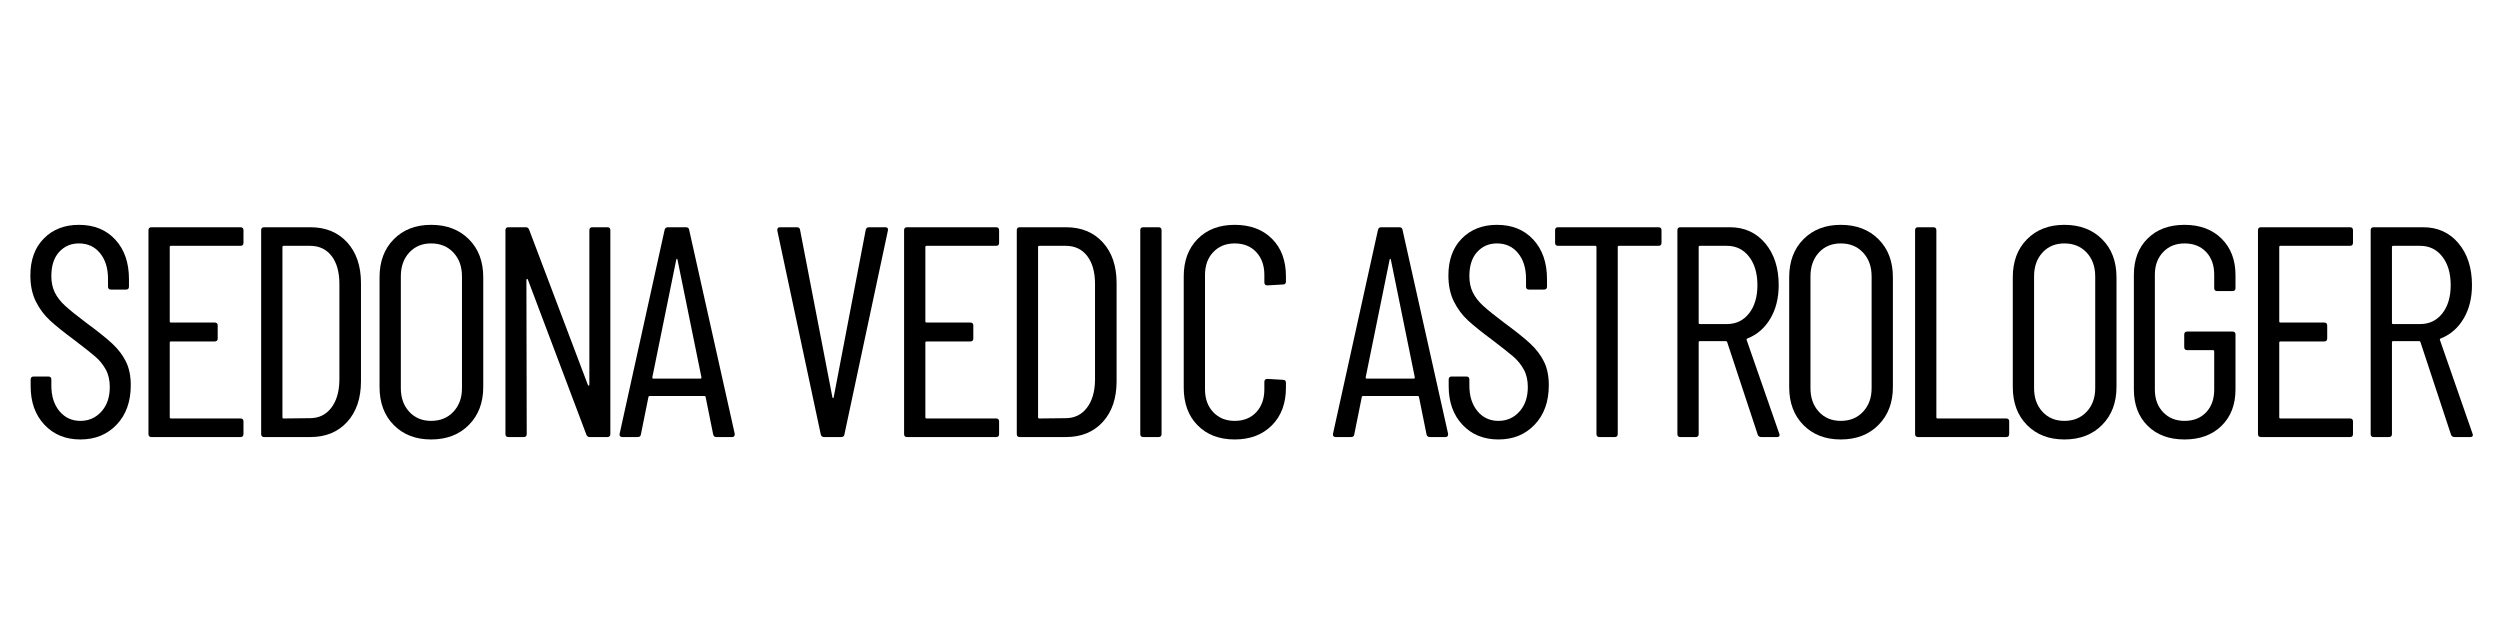
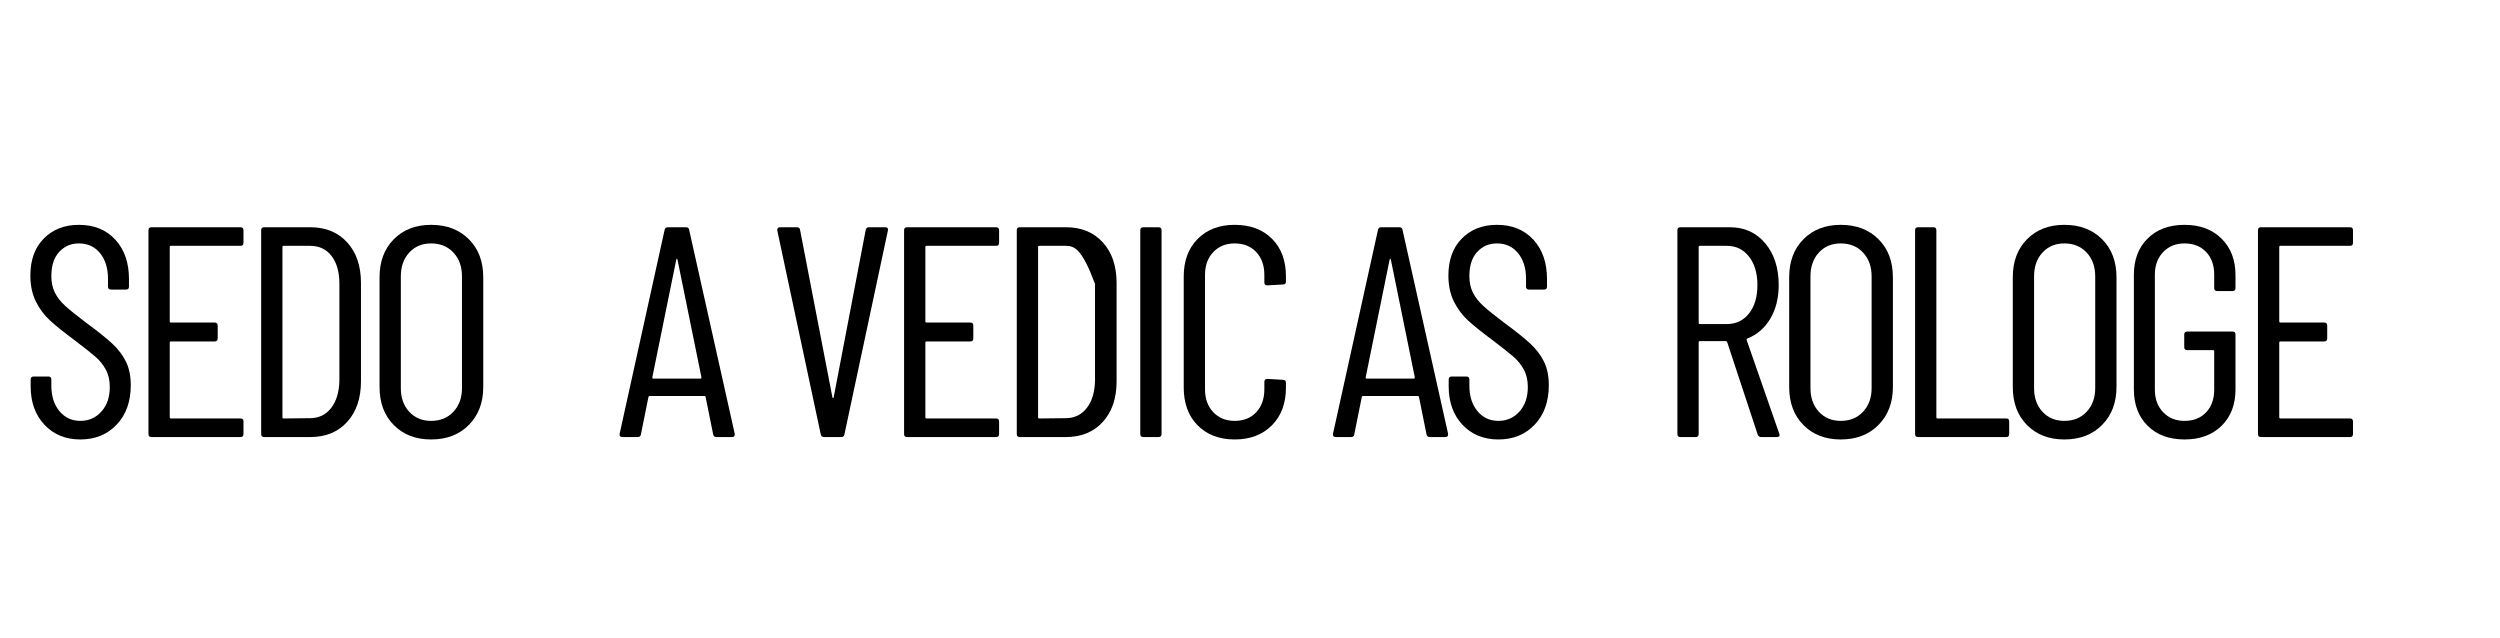
<svg xmlns="http://www.w3.org/2000/svg" width="3380" viewBox="0 0 2535 646.5" height="862" preserveAspectRatio="xMidYMid meet">
  <defs>
    <g />
  </defs>
  <g fill="#000000" fill-opacity="1">
    <g transform="translate(18.325, 443.175)">
      <g>
        <path d="M 63.219 2.438 C 48.227 2.438 36.07 -2.523 26.75 -12.453 C 17.426 -22.391 12.766 -35.359 12.766 -51.359 L 12.766 -58.359 C 12.766 -60.379 13.781 -61.391 15.812 -61.391 L 30.703 -61.391 C 32.723 -61.391 33.734 -60.379 33.734 -58.359 L 33.734 -52.281 C 33.734 -41.539 36.469 -32.875 41.938 -26.281 C 47.414 -19.695 54.508 -16.406 63.219 -16.406 C 71.727 -16.406 78.816 -19.547 84.484 -25.828 C 90.16 -32.109 93 -40.414 93 -50.75 C 93 -57.645 91.629 -63.57 88.891 -68.531 C 86.16 -73.5 82.617 -77.859 78.266 -81.609 C 73.91 -85.359 66.664 -91.082 56.531 -98.781 C 46.395 -106.281 38.391 -112.711 32.516 -118.078 C 26.641 -123.453 21.828 -129.883 18.078 -137.375 C 14.336 -144.875 12.469 -153.691 12.469 -163.828 C 12.469 -179.629 17.023 -192.141 26.141 -201.359 C 35.254 -210.578 47.109 -215.188 61.703 -215.188 C 77.098 -215.188 89.406 -210.172 98.625 -200.141 C 107.844 -190.109 112.453 -176.785 112.453 -160.172 L 112.453 -152.578 C 112.453 -150.547 111.441 -149.531 109.422 -149.531 L 94.219 -149.531 C 92.195 -149.531 91.188 -150.547 91.188 -152.578 L 91.188 -160.484 C 91.188 -171.223 88.5 -179.883 83.125 -186.469 C 77.758 -193.051 70.617 -196.344 61.703 -196.344 C 53.598 -196.344 46.91 -193.453 41.641 -187.672 C 36.367 -181.898 33.734 -173.75 33.734 -163.219 C 33.734 -156.938 34.898 -151.41 37.234 -146.641 C 39.566 -141.879 43.062 -137.367 47.719 -133.109 C 52.375 -128.859 59.266 -123.289 68.391 -116.406 C 80.547 -107.488 89.609 -100.242 95.578 -94.672 C 101.555 -89.098 106.164 -83.02 109.406 -76.438 C 112.656 -69.852 114.281 -61.898 114.281 -52.578 C 114.281 -35.961 109.516 -22.641 99.984 -12.609 C 90.461 -2.578 78.207 2.438 63.219 2.438 Z M 63.219 2.438 " />
      </g>
    </g>
  </g>
  <g fill="#000000" fill-opacity="1">
    <g transform="translate(128.651, 443.175)">
      <g>
        <path d="M 118.234 -196.953 C 118.234 -194.922 117.219 -193.906 115.188 -193.906 L 44.672 -193.906 C 43.867 -193.906 43.469 -193.504 43.469 -192.703 L 43.469 -117.312 C 43.469 -116.508 43.867 -116.109 44.672 -116.109 L 89.047 -116.109 C 91.078 -116.109 92.094 -115.094 92.094 -113.062 L 92.094 -100 C 92.094 -97.969 91.078 -96.953 89.047 -96.953 L 44.672 -96.953 C 43.867 -96.953 43.469 -96.547 43.469 -95.734 L 43.469 -20.062 C 43.469 -19.25 43.867 -18.844 44.672 -18.844 L 115.188 -18.844 C 117.219 -18.844 118.234 -17.832 118.234 -15.812 L 118.234 -3.047 C 118.234 -1.016 117.219 0 115.188 0 L 24.922 0 C 22.898 0 21.891 -1.016 21.891 -3.047 L 21.891 -209.719 C 21.891 -211.738 22.898 -212.75 24.922 -212.75 L 115.188 -212.75 C 117.219 -212.75 118.234 -211.738 118.234 -209.719 Z M 118.234 -196.953 " />
      </g>
    </g>
  </g>
  <g fill="#000000" fill-opacity="1">
    <g transform="translate(242.928, 443.175)">
      <g>
        <path d="M 24.922 0 C 22.898 0 21.891 -1.016 21.891 -3.047 L 21.891 -209.719 C 21.891 -211.738 22.898 -212.75 24.922 -212.75 L 71.734 -212.75 C 87.328 -212.75 99.785 -207.633 109.109 -197.406 C 118.43 -187.176 123.094 -173.445 123.094 -156.219 L 123.094 -56.531 C 123.094 -39.312 118.43 -25.582 109.109 -15.344 C 99.785 -5.113 87.328 0 71.734 0 Z M 43.469 -20.062 C 43.469 -19.25 43.867 -18.844 44.672 -18.844 L 71.422 -19.141 C 80.336 -19.141 87.477 -22.582 92.844 -29.469 C 98.219 -36.363 101.008 -45.688 101.219 -57.438 L 101.219 -155.312 C 101.219 -167.27 98.582 -176.691 93.312 -183.578 C 88.039 -190.461 80.742 -193.906 71.422 -193.906 L 44.672 -193.906 C 43.867 -193.906 43.469 -193.504 43.469 -192.703 Z M 43.469 -20.062 " />
      </g>
    </g>
  </g>
  <g fill="#000000" fill-opacity="1">
    <g transform="translate(368.146, 443.175)">
      <g>
        <path d="M 69 2.438 C 53.395 2.438 40.781 -2.426 31.156 -12.156 C 21.531 -21.883 16.719 -34.75 16.719 -50.75 L 16.719 -162 C 16.719 -178.008 21.531 -190.875 31.156 -200.594 C 40.781 -210.32 53.395 -215.188 69 -215.188 C 84.801 -215.188 97.562 -210.32 107.281 -200.594 C 117.008 -190.875 121.875 -178.008 121.875 -162 L 121.875 -50.75 C 121.875 -34.945 117.008 -22.129 107.281 -12.297 C 97.562 -2.473 84.801 2.438 69 2.438 Z M 69 -16.406 C 78.312 -16.406 85.852 -19.492 91.625 -25.672 C 97.406 -31.859 100.297 -39.816 100.297 -49.547 L 100.297 -162.906 C 100.297 -172.832 97.406 -180.883 91.625 -187.062 C 85.852 -193.25 78.312 -196.344 69 -196.344 C 59.875 -196.344 52.473 -193.25 46.797 -187.062 C 41.129 -180.883 38.297 -172.832 38.297 -162.906 L 38.297 -49.547 C 38.297 -39.816 41.129 -31.859 46.797 -25.672 C 52.473 -19.492 59.875 -16.406 69 -16.406 Z M 69 -16.406 " />
      </g>
    </g>
  </g>
  <g fill="#000000" fill-opacity="1">
    <g transform="translate(490.629, 443.175)">
      <g>
-         <path d="M 106.984 -209.719 C 106.984 -211.738 108 -212.75 110.031 -212.75 L 125.219 -212.75 C 127.25 -212.75 128.266 -211.738 128.266 -209.719 L 128.266 -3.047 C 128.266 -1.016 127.25 0 125.219 0 L 107.297 0 C 105.672 0 104.555 -0.812 103.953 -2.438 L 44.672 -159.562 C 44.473 -160.176 44.172 -160.43 43.766 -160.328 C 43.359 -160.223 43.156 -159.867 43.156 -159.266 L 43.469 -3.047 C 43.469 -1.016 42.453 0 40.422 0 L 24.922 0 C 22.898 0 21.891 -1.016 21.891 -3.047 L 21.891 -209.719 C 21.891 -211.738 22.898 -212.75 24.922 -212.75 L 42.547 -212.75 C 44.172 -212.75 45.285 -211.941 45.891 -210.328 L 105.469 -52.891 C 105.664 -52.273 105.969 -52.02 106.375 -52.125 C 106.781 -52.227 106.984 -52.582 106.984 -53.188 Z M 106.984 -209.719 " />
-       </g>
+         </g>
    </g>
  </g>
  <g fill="#000000" fill-opacity="1">
    <g transform="translate(624.357, 443.175)">
      <g>
        <path d="M 102.125 0 C 100.301 0 99.188 -0.91 98.781 -2.734 L 91.188 -40.422 C 91.188 -40.828 91.031 -41.129 90.719 -41.328 C 90.414 -41.535 90.062 -41.641 89.656 -41.641 L 34.656 -41.641 C 34.25 -41.641 33.891 -41.535 33.578 -41.328 C 33.273 -41.129 33.125 -40.828 33.125 -40.422 L 25.531 -2.734 C 25.332 -0.91 24.219 0 22.188 0 L 6.688 0 C 5.676 0 4.914 -0.301 4.406 -0.906 C 3.895 -1.52 3.742 -2.332 3.953 -3.344 L 49.547 -210.016 C 49.953 -211.836 51.066 -212.75 52.891 -212.75 L 71.125 -212.75 C 73.145 -212.75 74.258 -211.836 74.469 -210.016 L 120.656 -3.344 L 120.656 -2.734 C 120.656 -0.91 119.742 0 117.922 0 Z M 37.078 -60.484 C 37.078 -59.672 37.379 -59.266 37.984 -59.266 L 86.016 -59.266 C 86.617 -59.266 86.922 -59.672 86.922 -60.484 L 62.609 -179.938 C 62.41 -180.539 62.207 -180.844 62 -180.844 C 61.801 -180.844 61.598 -180.539 61.391 -179.938 Z M 37.078 -60.484 " />
      </g>
    </g>
  </g>
  <g fill="#000000" fill-opacity="1">
    <g transform="translate(732.86, 443.175)">
      <g />
    </g>
  </g>
  <g fill="#000000" fill-opacity="1">
    <g transform="translate(777.537, 443.175)">
      <g>
        <path d="M 58.047 0 C 56.223 0 55.109 -0.91 54.703 -2.734 L 10.641 -209.406 L 10.641 -210.016 C 10.641 -211.836 11.551 -212.75 13.375 -212.75 L 30.391 -212.75 C 32.422 -212.75 33.535 -211.836 33.734 -210.016 L 66.562 -40.125 C 66.758 -39.719 66.957 -39.516 67.156 -39.516 C 67.363 -39.516 67.57 -39.719 67.781 -40.125 L 100.297 -210.016 C 100.703 -211.836 101.816 -212.75 103.641 -212.75 L 120.062 -212.75 C 122.289 -212.75 123.203 -211.633 122.797 -209.406 L 78.719 -2.734 C 78.52 -0.91 77.406 0 75.375 0 Z M 58.047 0 " />
      </g>
    </g>
  </g>
  <g fill="#000000" fill-opacity="1">
    <g transform="translate(894.853, 443.175)">
      <g>
        <path d="M 118.234 -196.953 C 118.234 -194.922 117.219 -193.906 115.188 -193.906 L 44.672 -193.906 C 43.867 -193.906 43.469 -193.504 43.469 -192.703 L 43.469 -117.312 C 43.469 -116.508 43.867 -116.109 44.672 -116.109 L 89.047 -116.109 C 91.078 -116.109 92.094 -115.094 92.094 -113.062 L 92.094 -100 C 92.094 -97.969 91.078 -96.953 89.047 -96.953 L 44.672 -96.953 C 43.867 -96.953 43.469 -96.547 43.469 -95.734 L 43.469 -20.062 C 43.469 -19.25 43.867 -18.844 44.672 -18.844 L 115.188 -18.844 C 117.219 -18.844 118.234 -17.832 118.234 -15.812 L 118.234 -3.047 C 118.234 -1.016 117.219 0 115.188 0 L 24.922 0 C 22.898 0 21.891 -1.016 21.891 -3.047 L 21.891 -209.719 C 21.891 -211.738 22.898 -212.75 24.922 -212.75 L 115.188 -212.75 C 117.219 -212.75 118.234 -211.738 118.234 -209.719 Z M 118.234 -196.953 " />
      </g>
    </g>
  </g>
  <g fill="#000000" fill-opacity="1">
    <g transform="translate(1009.13, 443.175)">
      <g>
-         <path d="M 24.922 0 C 22.898 0 21.891 -1.016 21.891 -3.047 L 21.891 -209.719 C 21.891 -211.738 22.898 -212.75 24.922 -212.75 L 71.734 -212.75 C 87.328 -212.75 99.785 -207.633 109.109 -197.406 C 118.43 -187.176 123.094 -173.445 123.094 -156.219 L 123.094 -56.531 C 123.094 -39.312 118.43 -25.582 109.109 -15.344 C 99.785 -5.113 87.328 0 71.734 0 Z M 43.469 -20.062 C 43.469 -19.25 43.867 -18.844 44.672 -18.844 L 71.422 -19.141 C 80.336 -19.141 87.477 -22.582 92.844 -29.469 C 98.219 -36.363 101.008 -45.688 101.219 -57.438 L 101.219 -155.312 C 101.219 -167.27 98.582 -176.691 93.312 -183.578 C 88.039 -190.461 80.742 -193.906 71.422 -193.906 L 44.672 -193.906 C 43.867 -193.906 43.469 -193.504 43.469 -192.703 Z M 43.469 -20.062 " />
+         <path d="M 24.922 0 C 22.898 0 21.891 -1.016 21.891 -3.047 L 21.891 -209.719 C 21.891 -211.738 22.898 -212.75 24.922 -212.75 L 71.734 -212.75 C 87.328 -212.75 99.785 -207.633 109.109 -197.406 C 118.43 -187.176 123.094 -173.445 123.094 -156.219 L 123.094 -56.531 C 123.094 -39.312 118.43 -25.582 109.109 -15.344 C 99.785 -5.113 87.328 0 71.734 0 Z M 43.469 -20.062 C 43.469 -19.25 43.867 -18.844 44.672 -18.844 L 71.422 -19.141 C 80.336 -19.141 87.477 -22.582 92.844 -29.469 C 98.219 -36.363 101.008 -45.688 101.219 -57.438 L 101.219 -155.312 C 88.039 -190.461 80.742 -193.906 71.422 -193.906 L 44.672 -193.906 C 43.867 -193.906 43.469 -193.504 43.469 -192.703 Z M 43.469 -20.062 " />
      </g>
    </g>
  </g>
  <g fill="#000000" fill-opacity="1">
    <g transform="translate(1134.349, 443.175)">
      <g>
        <path d="M 24.922 0 C 22.898 0 21.891 -1.016 21.891 -3.047 L 21.891 -209.719 C 21.891 -211.738 22.898 -212.75 24.922 -212.75 L 40.422 -212.75 C 42.453 -212.75 43.469 -211.738 43.469 -209.719 L 43.469 -3.047 C 43.469 -1.016 42.453 0 40.422 0 Z M 24.922 0 " />
      </g>
    </g>
  </g>
  <g fill="#000000" fill-opacity="1">
    <g transform="translate(1183.585, 443.175)">
      <g>
        <path d="M 68.391 2.438 C 52.785 2.438 40.27 -2.32 30.844 -11.844 C 21.426 -21.375 16.719 -34.145 16.719 -50.156 L 16.719 -162.906 C 16.719 -178.719 21.426 -191.383 30.844 -200.906 C 40.27 -210.426 52.785 -215.188 68.391 -215.188 C 84.191 -215.188 96.801 -210.473 106.219 -201.047 C 115.645 -191.629 120.359 -178.914 120.359 -162.906 L 120.359 -157.75 C 120.359 -155.719 119.344 -154.703 117.312 -154.703 L 101.516 -153.797 C 99.484 -153.797 98.469 -154.805 98.469 -156.828 L 98.469 -164.438 C 98.469 -173.957 95.734 -181.656 90.266 -187.531 C 84.797 -193.406 77.504 -196.344 68.391 -196.344 C 59.473 -196.344 52.227 -193.406 46.656 -187.531 C 41.082 -181.656 38.297 -173.957 38.297 -164.438 L 38.297 -48.328 C 38.297 -38.805 41.082 -31.102 46.656 -25.219 C 52.227 -19.344 59.473 -16.406 68.391 -16.406 C 77.504 -16.406 84.797 -19.344 90.266 -25.219 C 95.734 -31.102 98.469 -38.805 98.469 -48.328 L 98.469 -55.922 C 98.469 -57.953 99.484 -58.969 101.516 -58.969 L 117.312 -58.047 C 119.344 -58.047 120.359 -57.035 120.359 -55.016 L 120.359 -50.156 C 120.359 -34.145 115.598 -21.375 106.078 -11.844 C 96.555 -2.32 83.992 2.438 68.391 2.438 Z M 68.391 2.438 " />
      </g>
    </g>
  </g>
  <g fill="#000000" fill-opacity="1">
    <g transform="translate(1303.029, 443.175)">
      <g />
    </g>
  </g>
  <g fill="#000000" fill-opacity="1">
    <g transform="translate(1347.706, 443.175)">
      <g>
        <path d="M 102.125 0 C 100.301 0 99.188 -0.91 98.781 -2.734 L 91.188 -40.422 C 91.188 -40.828 91.031 -41.129 90.719 -41.328 C 90.414 -41.535 90.062 -41.641 89.656 -41.641 L 34.656 -41.641 C 34.25 -41.641 33.891 -41.535 33.578 -41.328 C 33.273 -41.129 33.125 -40.828 33.125 -40.422 L 25.531 -2.734 C 25.332 -0.91 24.219 0 22.188 0 L 6.688 0 C 5.676 0 4.914 -0.301 4.406 -0.906 C 3.895 -1.52 3.742 -2.332 3.953 -3.344 L 49.547 -210.016 C 49.953 -211.836 51.066 -212.75 52.891 -212.75 L 71.125 -212.75 C 73.145 -212.75 74.258 -211.836 74.469 -210.016 L 120.656 -3.344 L 120.656 -2.734 C 120.656 -0.91 119.742 0 117.922 0 Z M 37.078 -60.484 C 37.078 -59.672 37.379 -59.266 37.984 -59.266 L 86.016 -59.266 C 86.617 -59.266 86.922 -59.672 86.922 -60.484 L 62.609 -179.938 C 62.41 -180.539 62.207 -180.844 62 -180.844 C 61.801 -180.844 61.598 -180.539 61.391 -179.938 Z M 37.078 -60.484 " />
      </g>
    </g>
  </g>
  <g fill="#000000" fill-opacity="1">
    <g transform="translate(1456.208, 443.175)">
      <g>
        <path d="M 63.219 2.438 C 48.227 2.438 36.07 -2.523 26.75 -12.453 C 17.426 -22.391 12.766 -35.359 12.766 -51.359 L 12.766 -58.359 C 12.766 -60.379 13.781 -61.391 15.812 -61.391 L 30.703 -61.391 C 32.723 -61.391 33.734 -60.379 33.734 -58.359 L 33.734 -52.281 C 33.734 -41.539 36.469 -32.875 41.938 -26.281 C 47.414 -19.695 54.508 -16.406 63.219 -16.406 C 71.727 -16.406 78.816 -19.547 84.484 -25.828 C 90.16 -32.109 93 -40.414 93 -50.75 C 93 -57.645 91.629 -63.57 88.891 -68.531 C 86.16 -73.5 82.617 -77.859 78.266 -81.609 C 73.91 -85.359 66.664 -91.082 56.531 -98.781 C 46.395 -106.281 38.391 -112.711 32.516 -118.078 C 26.641 -123.453 21.828 -129.883 18.078 -137.375 C 14.336 -144.875 12.469 -153.691 12.469 -163.828 C 12.469 -179.629 17.023 -192.141 26.141 -201.359 C 35.254 -210.578 47.109 -215.188 61.703 -215.188 C 77.098 -215.188 89.406 -210.172 98.625 -200.141 C 107.844 -190.109 112.453 -176.785 112.453 -160.172 L 112.453 -152.578 C 112.453 -150.547 111.441 -149.531 109.422 -149.531 L 94.219 -149.531 C 92.195 -149.531 91.188 -150.547 91.188 -152.578 L 91.188 -160.484 C 91.188 -171.223 88.5 -179.883 83.125 -186.469 C 77.758 -193.051 70.617 -196.344 61.703 -196.344 C 53.598 -196.344 46.91 -193.453 41.641 -187.672 C 36.367 -181.898 33.734 -173.75 33.734 -163.219 C 33.734 -156.938 34.898 -151.41 37.234 -146.641 C 39.566 -141.879 43.062 -137.367 47.719 -133.109 C 52.375 -128.859 59.266 -123.289 68.391 -116.406 C 80.547 -107.488 89.609 -100.242 95.578 -94.672 C 101.555 -89.098 106.164 -83.02 109.406 -76.438 C 112.656 -69.852 114.281 -61.898 114.281 -52.578 C 114.281 -35.961 109.516 -22.641 99.984 -12.609 C 90.461 -2.578 78.207 2.438 63.219 2.438 Z M 63.219 2.438 " />
      </g>
    </g>
  </g>
  <g fill="#000000" fill-opacity="1">
    <g transform="translate(1566.534, 443.175)">
      <g>
-         <path d="M 115.188 -212.75 C 117.219 -212.75 118.234 -211.738 118.234 -209.719 L 118.234 -196.953 C 118.234 -194.922 117.219 -193.906 115.188 -193.906 L 75.078 -193.906 C 74.266 -193.906 73.859 -193.504 73.859 -192.703 L 73.859 -3.047 C 73.859 -1.016 72.844 0 70.812 0 L 55.312 0 C 53.289 0 52.281 -1.016 52.281 -3.047 L 52.281 -192.703 C 52.281 -193.504 51.875 -193.906 51.062 -193.906 L 13.375 -193.906 C 11.344 -193.906 10.328 -194.922 10.328 -196.953 L 10.328 -209.719 C 10.328 -211.738 11.344 -212.75 13.375 -212.75 Z M 115.188 -212.75 " />
-       </g>
+         </g>
    </g>
  </g>
  <g fill="#000000" fill-opacity="1">
    <g transform="translate(1678.988, 443.175)">
      <g>
        <path d="M 106.984 0 C 105.16 0 103.945 -0.812 103.344 -2.438 L 72.344 -96.344 C 72.133 -96.957 71.727 -97.266 71.125 -97.266 L 44.672 -97.266 C 43.867 -97.266 43.469 -96.859 43.469 -96.047 L 43.469 -3.047 C 43.469 -1.016 42.453 0 40.422 0 L 24.922 0 C 22.898 0 21.891 -1.016 21.891 -3.047 L 21.891 -209.719 C 21.891 -211.738 22.898 -212.75 24.922 -212.75 L 75.078 -212.75 C 89.867 -212.75 101.82 -207.328 110.938 -196.484 C 120.051 -185.648 124.609 -171.52 124.609 -154.094 C 124.609 -140.926 121.77 -129.578 116.094 -120.047 C 110.426 -110.523 102.727 -103.844 93 -100 C 92.195 -99.789 91.895 -99.281 92.094 -98.469 L 125.219 -3.344 L 125.531 -2.125 C 125.531 -0.707 124.617 0 122.797 0 Z M 44.672 -193.906 C 43.867 -193.906 43.469 -193.504 43.469 -192.703 L 43.469 -115.797 C 43.469 -114.984 43.867 -114.578 44.672 -114.578 L 72.031 -114.578 C 81.352 -114.578 88.848 -118.172 94.516 -125.359 C 100.191 -132.555 103.031 -142.133 103.031 -154.094 C 103.031 -166.051 100.191 -175.676 94.516 -182.969 C 88.848 -190.258 81.352 -193.906 72.031 -193.906 Z M 44.672 -193.906 " />
      </g>
    </g>
  </g>
  <g fill="#000000" fill-opacity="1">
    <g transform="translate(1797.52, 443.175)">
      <g>
        <path d="M 69 2.438 C 53.395 2.438 40.781 -2.426 31.156 -12.156 C 21.531 -21.883 16.719 -34.75 16.719 -50.75 L 16.719 -162 C 16.719 -178.008 21.531 -190.875 31.156 -200.594 C 40.781 -210.32 53.395 -215.188 69 -215.188 C 84.801 -215.188 97.562 -210.32 107.281 -200.594 C 117.008 -190.875 121.875 -178.008 121.875 -162 L 121.875 -50.75 C 121.875 -34.945 117.008 -22.129 107.281 -12.297 C 97.562 -2.473 84.801 2.438 69 2.438 Z M 69 -16.406 C 78.312 -16.406 85.852 -19.492 91.625 -25.672 C 97.406 -31.859 100.297 -39.816 100.297 -49.547 L 100.297 -162.906 C 100.297 -172.832 97.406 -180.883 91.625 -187.062 C 85.852 -193.25 78.312 -196.344 69 -196.344 C 59.875 -196.344 52.473 -193.25 46.797 -187.062 C 41.129 -180.883 38.297 -172.832 38.297 -162.906 L 38.297 -49.547 C 38.297 -39.816 41.129 -31.859 46.797 -25.672 C 52.473 -19.492 59.875 -16.406 69 -16.406 Z M 69 -16.406 " />
      </g>
    </g>
  </g>
  <g fill="#000000" fill-opacity="1">
    <g transform="translate(1920.003, 443.175)">
      <g>
        <path d="M 24.922 0 C 22.898 0 21.891 -1.016 21.891 -3.047 L 21.891 -209.719 C 21.891 -211.738 22.898 -212.75 24.922 -212.75 L 40.422 -212.75 C 42.453 -212.75 43.469 -211.738 43.469 -209.719 L 43.469 -20.062 C 43.469 -19.25 43.867 -18.844 44.672 -18.844 L 114.281 -18.844 C 116.301 -18.844 117.312 -17.832 117.312 -15.812 L 117.312 -3.047 C 117.312 -1.016 116.301 0 114.281 0 Z M 24.922 0 " />
      </g>
    </g>
  </g>
  <g fill="#000000" fill-opacity="1">
    <g transform="translate(2024.25, 443.175)">
      <g>
        <path d="M 69 2.438 C 53.395 2.438 40.781 -2.426 31.156 -12.156 C 21.531 -21.883 16.719 -34.75 16.719 -50.75 L 16.719 -162 C 16.719 -178.008 21.531 -190.875 31.156 -200.594 C 40.781 -210.32 53.395 -215.188 69 -215.188 C 84.801 -215.188 97.562 -210.32 107.281 -200.594 C 117.008 -190.875 121.875 -178.008 121.875 -162 L 121.875 -50.75 C 121.875 -34.945 117.008 -22.129 107.281 -12.297 C 97.562 -2.473 84.801 2.438 69 2.438 Z M 69 -16.406 C 78.312 -16.406 85.852 -19.492 91.625 -25.672 C 97.406 -31.859 100.297 -39.816 100.297 -49.547 L 100.297 -162.906 C 100.297 -172.832 97.406 -180.883 91.625 -187.062 C 85.852 -193.25 78.312 -196.344 69 -196.344 C 59.875 -196.344 52.473 -193.25 46.797 -187.062 C 41.129 -180.883 38.297 -172.832 38.297 -162.906 L 38.297 -49.547 C 38.297 -39.816 41.129 -31.859 46.797 -25.672 C 52.473 -19.492 59.875 -16.406 69 -16.406 Z M 69 -16.406 " />
      </g>
    </g>
  </g>
  <g fill="#000000" fill-opacity="1">
    <g transform="translate(2146.733, 443.175)">
      <g>
        <path d="M 68.391 2.438 C 52.785 2.438 40.32 -2.172 31 -11.391 C 21.676 -20.617 17.016 -32.93 17.016 -48.328 L 17.016 -164.438 C 17.016 -179.832 21.676 -192.141 31 -201.359 C 40.32 -210.578 52.785 -215.188 68.391 -215.188 C 83.992 -215.188 96.504 -210.523 105.922 -201.203 C 115.348 -191.879 120.062 -179.52 120.062 -164.125 L 120.062 -151.062 C 120.062 -149.031 119.047 -148.016 117.016 -148.016 L 101.516 -148.016 C 99.484 -148.016 98.469 -149.031 98.469 -151.062 L 98.469 -164.734 C 98.469 -174.254 95.734 -181.898 90.266 -187.672 C 84.797 -193.453 77.504 -196.344 68.391 -196.344 C 59.473 -196.344 52.227 -193.406 46.656 -187.531 C 41.082 -181.656 38.297 -174.055 38.297 -164.734 L 38.297 -48.016 C 38.297 -38.703 41.082 -31.102 46.656 -25.219 C 52.227 -19.344 59.473 -16.406 68.391 -16.406 C 77.504 -16.406 84.797 -19.289 90.266 -25.062 C 95.734 -30.844 98.469 -38.492 98.469 -48.016 L 98.469 -86.922 C 98.469 -87.734 98.066 -88.141 97.266 -88.141 L 71.125 -88.141 C 69.094 -88.141 68.078 -89.156 68.078 -91.188 L 68.078 -103.953 C 68.078 -105.973 69.094 -106.984 71.125 -106.984 L 117.016 -106.984 C 119.047 -106.984 120.062 -105.973 120.062 -103.953 L 120.062 -48.328 C 120.062 -32.93 115.348 -20.617 105.922 -11.391 C 96.504 -2.172 83.992 2.438 68.391 2.438 Z M 68.391 2.438 " />
      </g>
    </g>
  </g>
  <g fill="#000000" fill-opacity="1">
    <g transform="translate(2267.696, 443.175)">
      <g>
        <path d="M 118.234 -196.953 C 118.234 -194.922 117.219 -193.906 115.188 -193.906 L 44.672 -193.906 C 43.867 -193.906 43.469 -193.504 43.469 -192.703 L 43.469 -117.312 C 43.469 -116.508 43.867 -116.109 44.672 -116.109 L 89.047 -116.109 C 91.078 -116.109 92.094 -115.094 92.094 -113.062 L 92.094 -100 C 92.094 -97.969 91.078 -96.953 89.047 -96.953 L 44.672 -96.953 C 43.867 -96.953 43.469 -96.547 43.469 -95.734 L 43.469 -20.062 C 43.469 -19.25 43.867 -18.844 44.672 -18.844 L 115.188 -18.844 C 117.219 -18.844 118.234 -17.832 118.234 -15.812 L 118.234 -3.047 C 118.234 -1.016 117.219 0 115.188 0 L 24.922 0 C 22.898 0 21.891 -1.016 21.891 -3.047 L 21.891 -209.719 C 21.891 -211.738 22.898 -212.75 24.922 -212.75 L 115.188 -212.75 C 117.219 -212.75 118.234 -211.738 118.234 -209.719 Z M 118.234 -196.953 " />
      </g>
    </g>
  </g>
  <g fill="#000000" fill-opacity="1">
    <g transform="translate(2381.973, 443.175)">
      <g>
-         <path d="M 106.984 0 C 105.16 0 103.945 -0.812 103.344 -2.438 L 72.344 -96.344 C 72.133 -96.957 71.727 -97.266 71.125 -97.266 L 44.672 -97.266 C 43.867 -97.266 43.469 -96.859 43.469 -96.047 L 43.469 -3.047 C 43.469 -1.016 42.453 0 40.422 0 L 24.922 0 C 22.898 0 21.891 -1.016 21.891 -3.047 L 21.891 -209.719 C 21.891 -211.738 22.898 -212.75 24.922 -212.75 L 75.078 -212.75 C 89.867 -212.75 101.82 -207.328 110.938 -196.484 C 120.051 -185.648 124.609 -171.52 124.609 -154.094 C 124.609 -140.926 121.77 -129.578 116.094 -120.047 C 110.426 -110.523 102.727 -103.844 93 -100 C 92.195 -99.789 91.895 -99.281 92.094 -98.469 L 125.219 -3.344 L 125.531 -2.125 C 125.531 -0.707 124.617 0 122.797 0 Z M 44.672 -193.906 C 43.867 -193.906 43.469 -193.504 43.469 -192.703 L 43.469 -115.797 C 43.469 -114.984 43.867 -114.578 44.672 -114.578 L 72.031 -114.578 C 81.352 -114.578 88.848 -118.172 94.516 -125.359 C 100.191 -132.555 103.031 -142.133 103.031 -154.094 C 103.031 -166.051 100.191 -175.676 94.516 -182.969 C 88.848 -190.258 81.352 -193.906 72.031 -193.906 Z M 44.672 -193.906 " />
-       </g>
+         </g>
    </g>
  </g>
</svg>